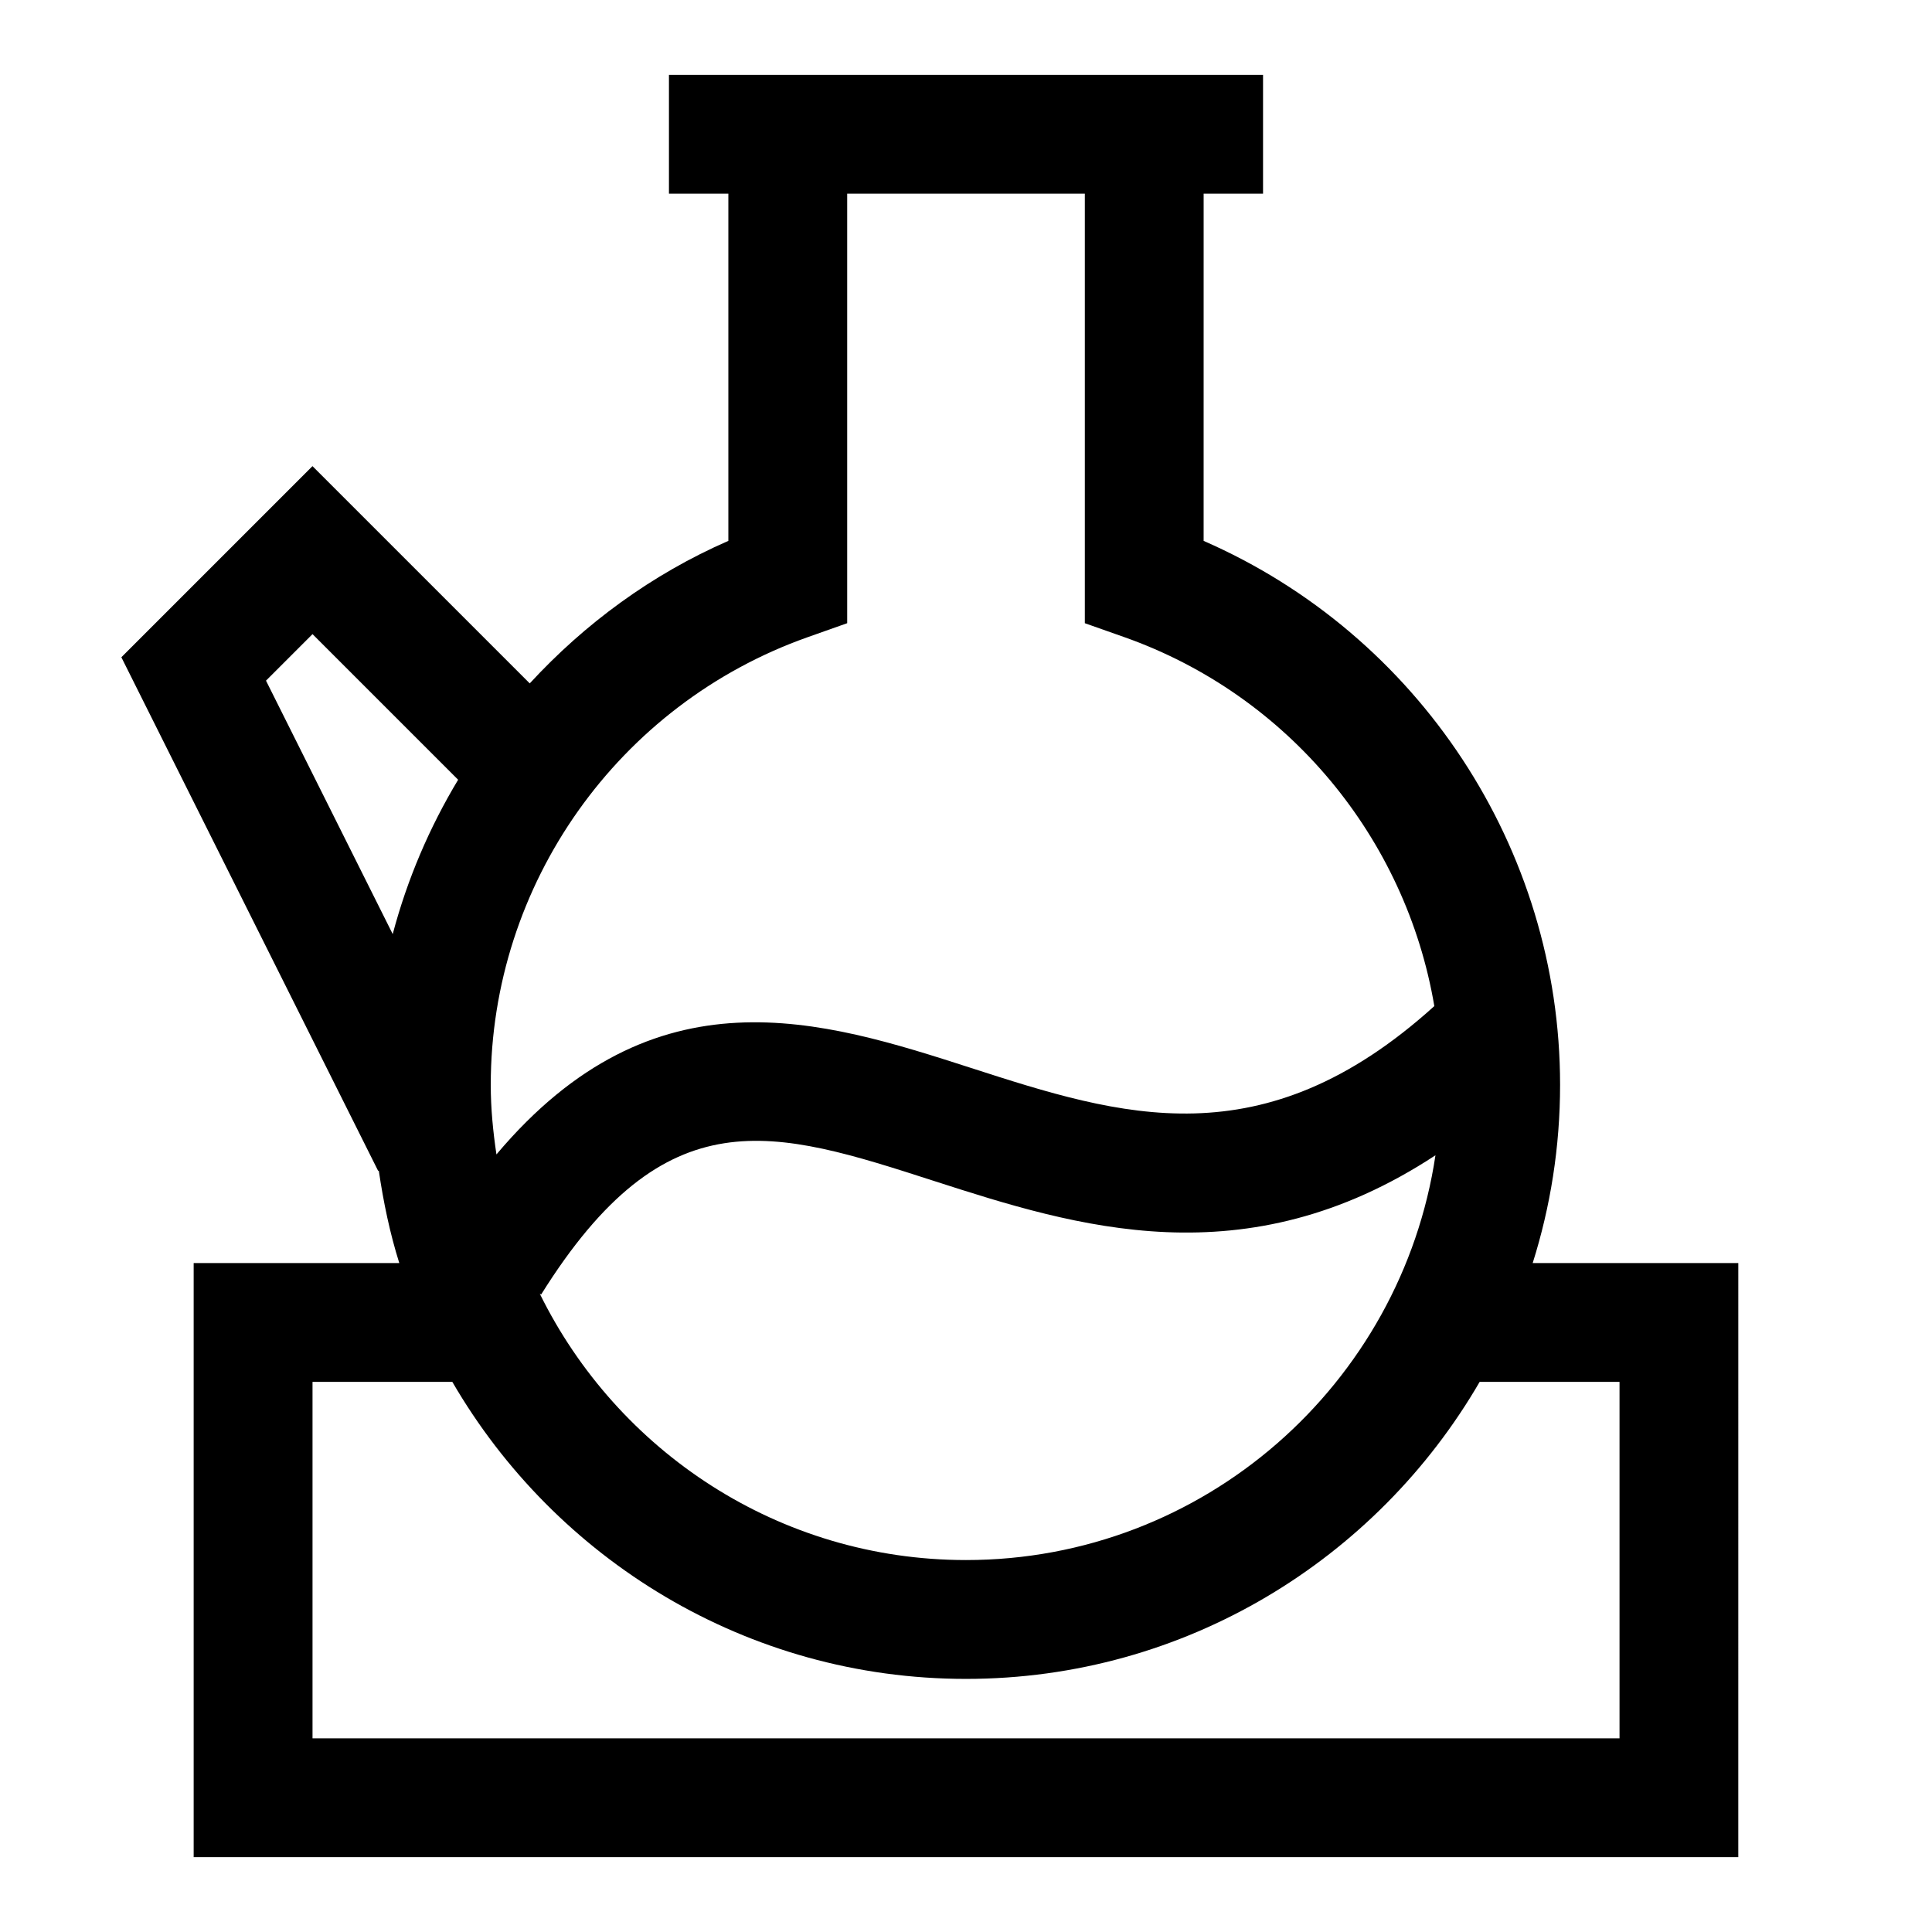
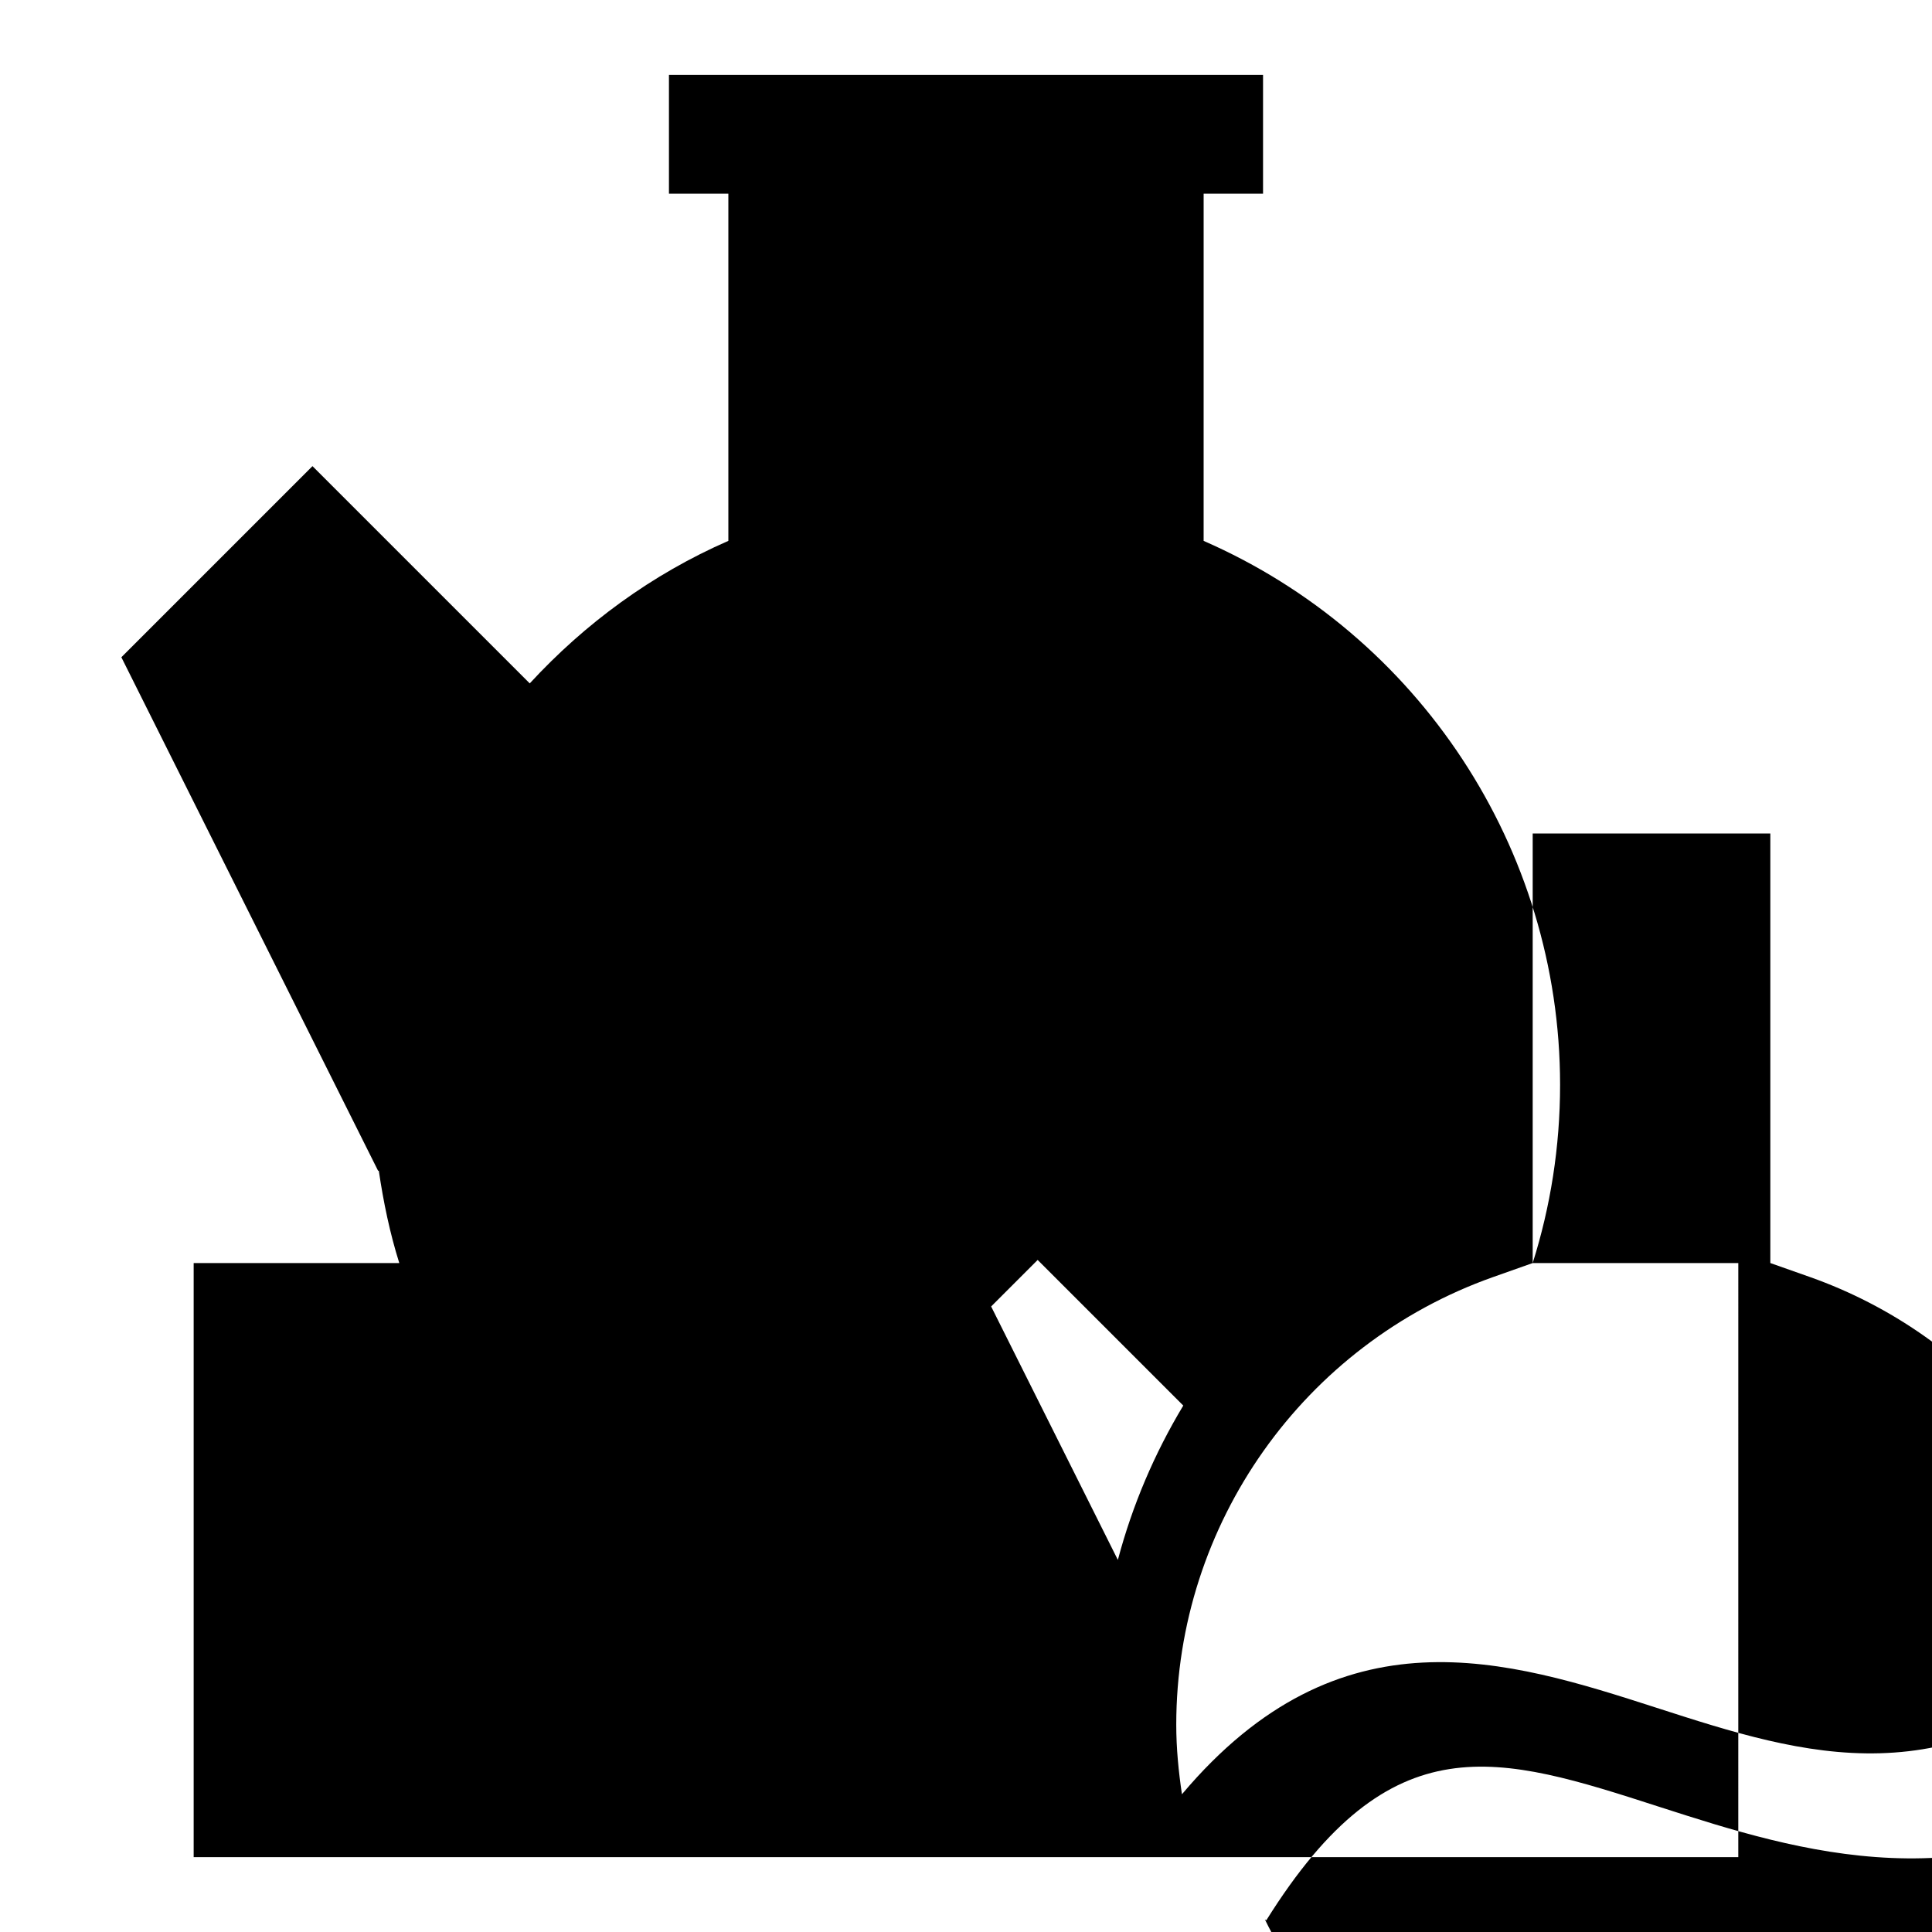
<svg xmlns="http://www.w3.org/2000/svg" fill="#000000" width="800px" height="800px" version="1.1" viewBox="144 144 512 512">
-   <path d="m550.18 478.72c4.707-14.91 7.258-30.781 7.258-47.23 0-62.707-37.52-119.29-94.465-144.15l0.004-92.012h15.742v-31.488h-157.44v31.488h15.742v92.008c-20.34 8.879-38.07 21.965-52.633 37.77l-57.578-57.574-50.648 50.648 68.047 136.11 0.172-0.078c1.23 8.379 2.945 16.598 5.434 24.516h-54.492v157.44h409.34l0.004-157.44zm-192.17-165.85 10.504-3.715v-113.83h62.977v113.83l10.484 3.699c43.547 15.414 74.609 53.324 82.137 97.77-45.531 41.172-83.098 29.207-122.74 16.406-39.598-12.77-83.898-26.844-125.81 22.906-0.895-6.023-1.508-12.164-1.508-18.445 0-53.168 33.754-100.83 83.961-118.62zm166.4 137.3c-9.082 60.582-61.32 107.26-124.41 107.26-49.562 0-92.434-28.859-112.96-70.598l0.363 0.234c33.125-53.012 61.434-43.879 104.3-30.039 37.266 12 82.246 26.297 132.7-6.859zm-297.59-138.12 38.59 38.59c-7.637 12.691-13.492 26.402-17.336 40.902l-33.582-67.164zm346.37 292.62h-346.37v-94.465h37.047c27.27 46.965 78.012 78.719 136.14 78.719 58.109 0 108.86-31.754 136.12-78.719h37.062z" />
+   <path d="m550.18 478.72c4.707-14.91 7.258-30.781 7.258-47.23 0-62.707-37.52-119.29-94.465-144.15l0.004-92.012h15.742v-31.488h-157.44v31.488h15.742v92.008c-20.34 8.879-38.07 21.965-52.633 37.77l-57.578-57.574-50.648 50.648 68.047 136.11 0.172-0.078c1.23 8.379 2.945 16.598 5.434 24.516h-54.492v157.44h409.34l0.004-157.44zv-113.83h62.977v113.83l10.484 3.699c43.547 15.414 74.609 53.324 82.137 97.77-45.531 41.172-83.098 29.207-122.74 16.406-39.598-12.77-83.898-26.844-125.81 22.906-0.895-6.023-1.508-12.164-1.508-18.445 0-53.168 33.754-100.83 83.961-118.62zm166.4 137.3c-9.082 60.582-61.32 107.26-124.41 107.26-49.562 0-92.434-28.859-112.96-70.598l0.363 0.234c33.125-53.012 61.434-43.879 104.3-30.039 37.266 12 82.246 26.297 132.7-6.859zm-297.59-138.12 38.59 38.59c-7.637 12.691-13.492 26.402-17.336 40.902l-33.582-67.164zm346.37 292.62h-346.37v-94.465h37.047c27.27 46.965 78.012 78.719 136.14 78.719 58.109 0 108.86-31.754 136.12-78.719h37.062z" />
</svg>